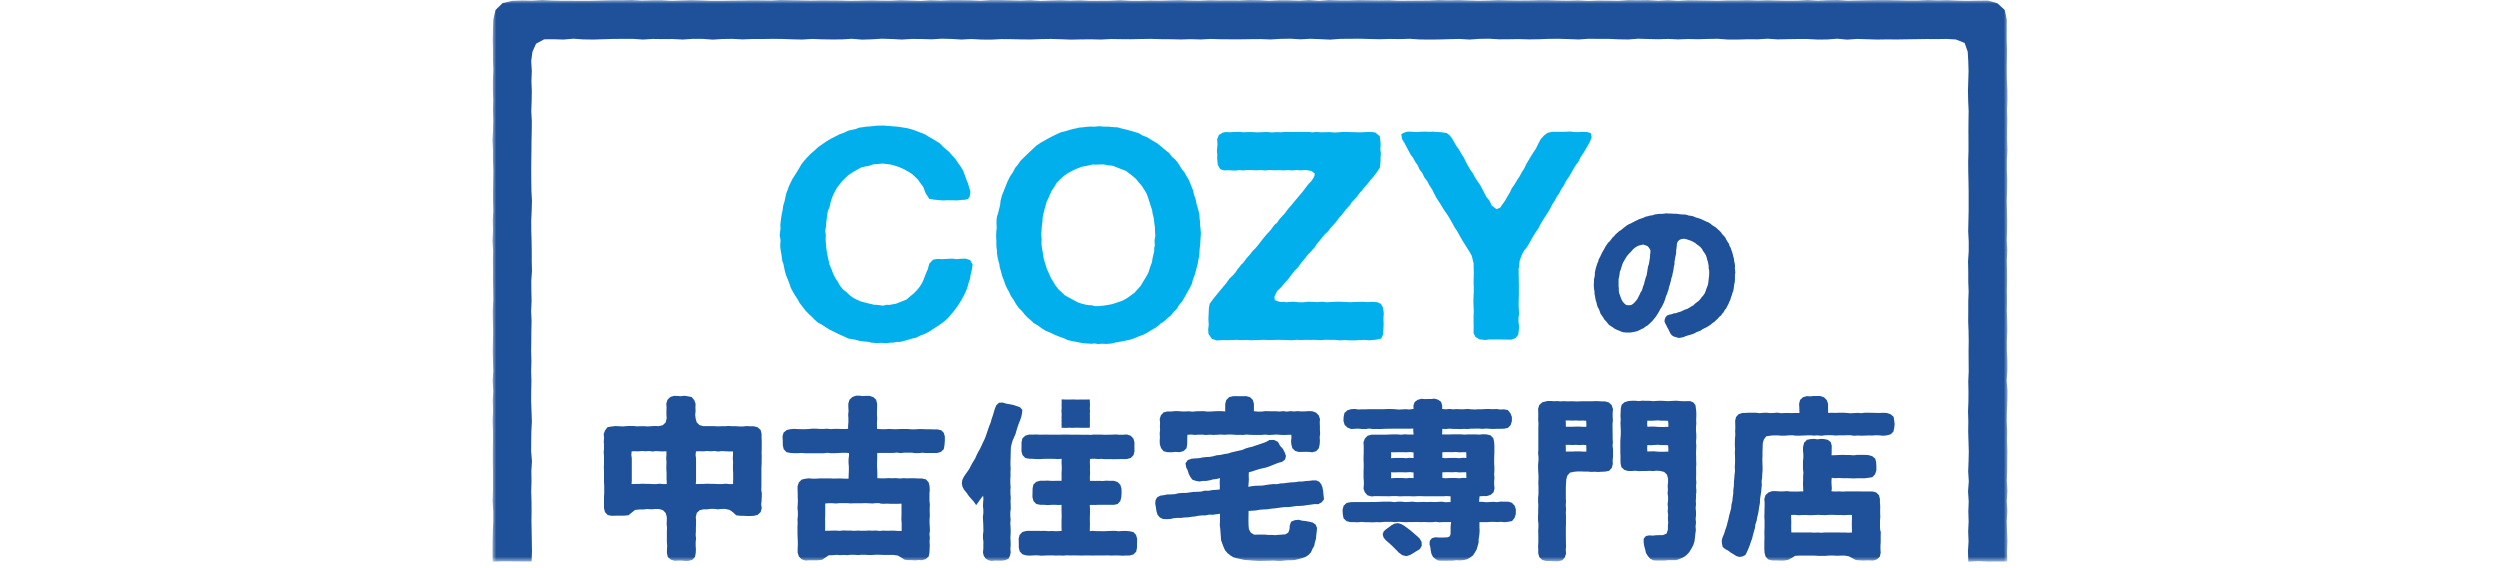
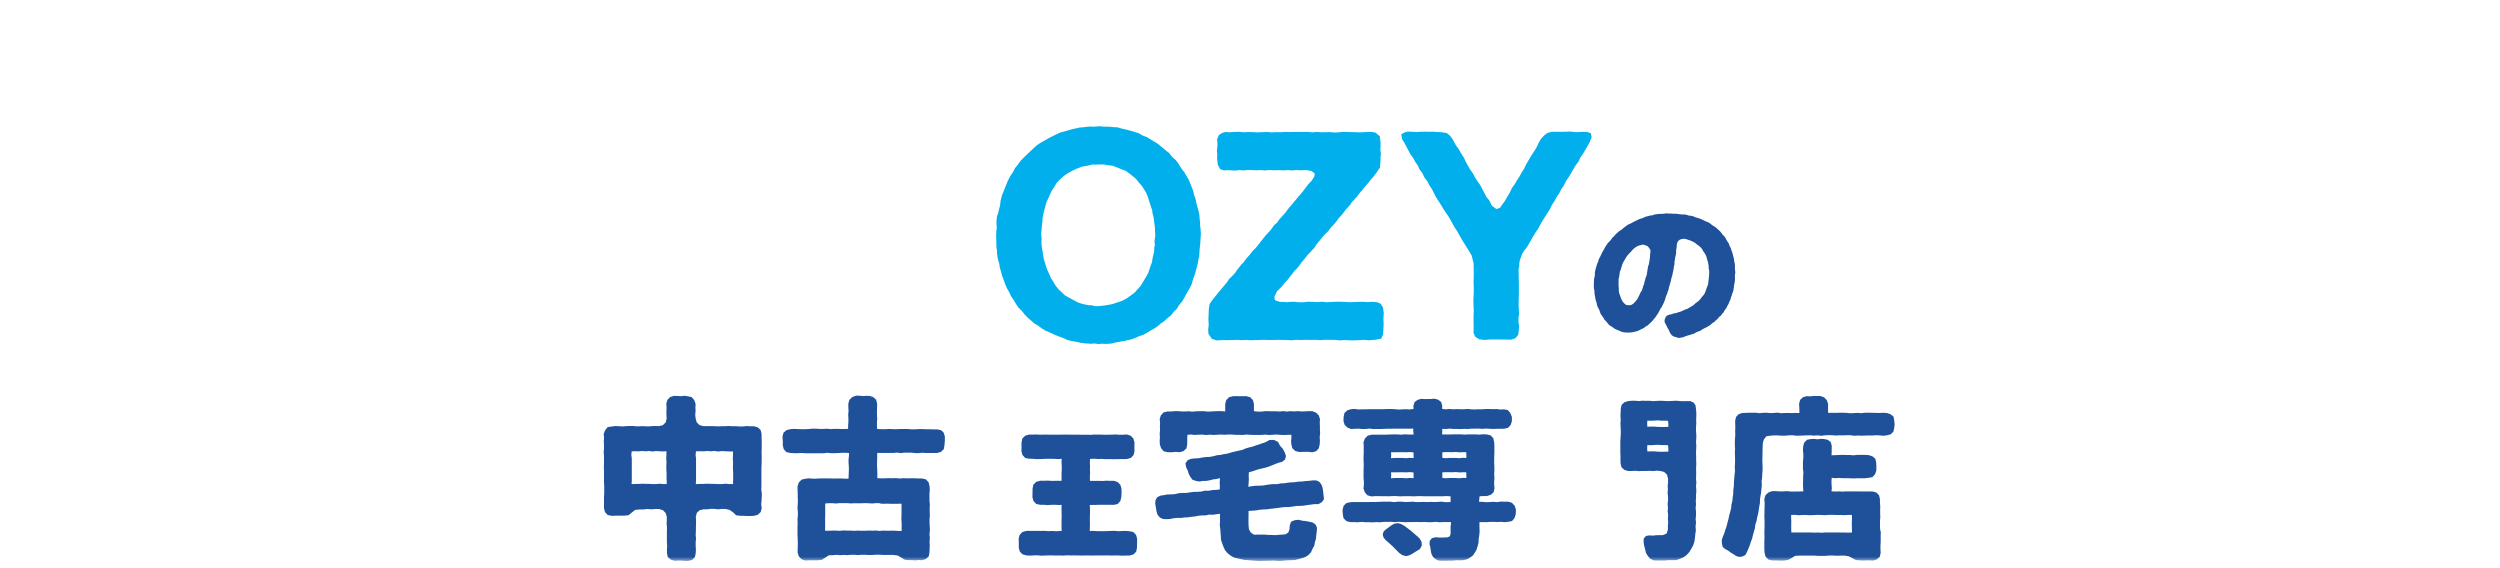
<svg xmlns="http://www.w3.org/2000/svg" width="330" height="75" viewBox="0 0 330 75" fill="none">
  <mask id="mask0_1223_3559" style="mask-type:luminance" maskUnits="userSpaceOnUse" x="65" y="0" width="200" height="75">
    <path d="M265 0H65V74.14H265V0Z" fill="white" />
  </mask>
  <g mask="url(#mask0_1223_3559)">
-     <path d="M264.98 52.89L265 51.56L264.88 50.24L264.98 48.91V47.59L264.91 46.27V44.95L264.97 43.62L264.95 42.3L264.9 40.98L264.93 39.66L264.91 38.33L264.94 37.01L264.93 35.68L264.9 34.36L264.97 33.03L264.89 31.71L264.94 30.39L264.95 29.07L264.92 27.74L264.89 26.42L264.94 25.1L264.96 23.77L264.91 22.45V21.13L264.99 19.8L264.94 18.48V17.16L264.97 15.84L264.93 14.51L264.99 13.19L264.98 11.87L264.91 10.54L264.9 9.22L264.91 7.9L264.93 6.58L264.89 5.26V3.94L264.9 2.61L264.63 1.32L263.65 0.43L262.39 0.07L261.06 0.08L259.74 0.11L258.42 0.08L257.1 0.02L255.78 0.05L254.46 0L253.14 0.07H251.82L250.5 0.04L249.18 0.01H247.86L246.54 0.03L245.22 0.06L243.9 0.09L242.59 0L241.27 0.02L239.95 0.09L238.63 0L237.32 0.08L236 0.09L234.68 0.07L233.37 0.03L232.05 0.07L230.73 0.02L229.42 0.05H228.1L226.78 0.1L225.46 0.07L224.15 0.05L222.83 0.03L221.51 0.11L220.19 0.02L218.88 0.1L217.56 0.01L216.24 0.03L214.92 0.01L213.61 0.11L212.29 0.08L210.97 0.07L209.66 0.12L208.34 0.05L207.02 0.09L205.71 0.07L204.39 0.02H203.07L201.76 0.06L200.44 0.07L199.12 0.05L197.81 0.01L196.49 0.07L195.17 0.1L193.86 0.06L192.54 0.01L191.23 0.04L189.91 0L188.6 0.07L187.28 0.08L185.96 0.09L184.64 0.1L183.33 0.03L182.02 0.05L180.7 0.03L179.39 0.01L178.07 0.05H176.76L175.44 0L174.13 0.11L172.81 0L171.5 0.09L170.18 0.04L168.86 0.03L167.55 0.1L166.23 0.02L164.92 0L163.6 0.06L162.29 0.05L160.98 0.06L159.66 0.03L158.35 0.09L157.04 0.07L155.73 0.02L154.41 0.05L153.1 0.09L151.79 0.07L150.47 0.11L149.16 0.1L147.84 0.02L146.53 0.09L145.21 0.1L143.89 0.11L142.58 0.04L141.26 0.08L139.95 0.03L138.63 0.07L137.32 0.12L136 0.02L134.69 0.08L133.37 0.04L132.06 0.01H130.74L129.42 0.1L128.11 0.04L126.79 0.02H125.47L124.16 0.08L122.84 0.03L121.53 0.12L120.21 0.07L118.9 0.02L117.59 0.09L116.27 0.08L114.95 0.05L113.64 0.08L112.32 0.11L111.01 0.07L109.69 0.06L108.38 0.05L107.06 0.08L105.74 0.05L104.43 0.03L103.11 0L101.8 0.07L100.49 0.05L99.17 0.04L97.86 0.07L96.54 0.08L95.23 0.11H93.91L92.6 0.06L91.28 0.02L89.97 0.06L88.65 0.11L87.33 0.03L86.02 0.04L84.7 0.08L83.39 0L82.07 0.03H80.76L79.44 0.06L78.13 0.1L76.81 0.11L75.5 0.1H74.19L72.87 0.07L71.56 0L70.24 0.09L68.93 0.06L67.62 0.11L66.34 0.41L65.4 1.33L65.11 2.61L65.07 3.94L65.04 5.27L65.07 6.6V7.93L65.12 9.25L65.06 10.58V11.9L65.1 13.23L65.07 14.55L65.11 15.88L65.08 17.21L65 18.53L65.07 19.86V21.18L65.12 22.5L65.1 23.83L65.08 25.15V26.47L65.11 27.8L65.04 29.12L65.08 30.44L65 31.77L65.09 33.09L65.06 34.41L65.08 35.73L65.07 37.06L65.1 38.38L65.11 39.71L65.04 41.03L65.06 42.35L65.09 43.68L65.07 45L65.04 46.32L65.07 47.65L65.11 48.97L65.03 50.29L65.11 51.62L65.04 52.94L65.08 54.26L65.02 55.59L65.07 56.91V58.23L65.05 59.56V60.88L65.07 62.2V63.52V64.85L65.02 66.17L65.11 67.49V68.81L65.05 70.13L65.02 71.46L65.01 72.78L65.02 74.14L66.34 74.09L67.62 74.1L68.89 74.11H70.17L70.22 72.78L70.2 71.46L70.18 70.14L70.15 68.82L70.17 67.5L70.16 66.18L70.12 64.86L70.16 63.53L70.14 62.21L70.22 60.89L70.11 59.57L70.12 58.25L70.14 56.92L70.21 55.6L70.16 54.28L70.11 52.96L70.12 51.63L70.15 50.31L70.11 48.99L70.15 47.67L70.11 46.34L70.13 45.02L70.14 43.7L70.17 42.37L70.11 41.05L70.17 39.73L70.14 38.41L70.13 37.09L70.22 35.77L70.19 34.45V33.13L70.17 31.81L70.13 30.49L70.12 29.17L70.18 27.85L70.22 26.53L70.15 25.21L70.13 23.89L70.12 22.57L70.13 21.25L70.15 19.93L70.16 18.61L70.19 17.3L70.2 15.98L70.13 14.66L70.18 13.34L70.2 12.02L70.15 10.7L70.2 9.39L70.12 8.07L70.28 6.84L70.76 5.77L71.83 5.19L73.07 5.18L74.38 5.22L75.68 5.11L76.99 5.2L78.31 5.22L79.62 5.18L80.93 5.14L82.24 5.13H83.55L84.86 5.22L86.18 5.14L87.49 5.16L88.8 5.15L90.12 5.22L91.43 5.13H92.74L94.06 5.23L95.37 5.15L96.68 5.13L98 5.2L99.31 5.15H100.62L101.94 5.13L103.25 5.14L104.57 5.19L105.88 5.22L107.2 5.14L108.52 5.19L109.83 5.21L111.15 5.2L112.46 5.12L113.78 5.23L115.09 5.19L116.41 5.11L117.72 5.15L119.03 5.22L120.35 5.14L121.66 5.15L122.97 5.19L124.29 5.11L125.6 5.14L126.91 5.22L128.23 5.15L129.54 5.22L130.86 5.23L132.17 5.16L133.48 5.17L134.8 5.2L136.12 5.21L137.43 5.16L138.75 5.14L140.07 5.18L141.39 5.23L142.71 5.2L144.02 5.19L145.34 5.22L146.66 5.15L147.97 5.17L149.29 5.18L150.61 5.15L151.93 5.13L153.24 5.17L154.56 5.18L155.88 5.21L157.19 5.17L158.51 5.21L159.83 5.14L161.14 5.18L162.46 5.19H163.77L165.09 5.17L166.4 5.16L167.72 5.21L169.03 5.13L170.35 5.11L171.66 5.19L172.97 5.12L174.29 5.17L175.6 5.23L176.91 5.13L178.22 5.12L179.53 5.11L180.84 5.15L182.16 5.18L183.47 5.14L184.78 5.16L186.09 5.12L187.41 5.21L188.72 5.22L190.03 5.21L191.34 5.17L192.66 5.14L193.97 5.22L195.28 5.13L196.59 5.11L197.9 5.19L199.21 5.18L200.52 5.16L201.83 5.2L203.14 5.18L204.46 5.13L205.76 5.12L207.07 5.16L208.38 5.21L209.69 5.12L211.01 5.13H212.32L213.63 5.19L214.95 5.21L216.26 5.11L217.57 5.15L218.89 5.18L220.2 5.14L221.51 5.2L222.83 5.15L224.14 5.18L225.45 5.14L226.77 5.12L228.08 5.22H229.39L230.71 5.18L232.02 5.19L233.33 5.11L234.64 5.2L235.96 5.17L237.27 5.15H238.58L239.89 5.22L241.2 5.21L242.52 5.11L243.83 5.23L245.14 5.14L246.45 5.18L247.76 5.22L249.07 5.2L250.37 5.21L251.69 5.19L253 5.17L254.31 5.15L255.62 5.16L256.94 5.14L258.18 5.21L259.33 5.67L259.74 6.83L259.81 8.06L259.85 9.38L259.81 10.7L259.77 12.02L259.8 13.34L259.86 14.66L259.84 15.99L259.83 17.31L259.84 18.63V19.95L259.8 21.27L259.81 22.59L259.84 23.91L259.86 25.24V26.56V27.88L259.83 29.21L259.8 30.53L259.87 31.85V33.17L259.78 34.5L259.81 35.82V37.14L259.86 38.47L259.81 39.79V41.12L259.8 42.44L259.85 43.76L259.87 45.08L259.85 46.39L259.86 47.72L259.87 49.04L259.81 50.36L259.84 51.68L259.83 52.99L259.78 54.31L259.82 55.63L259.8 56.96L259.84 58.27L259.88 59.59L259.85 60.91L259.8 62.23L259.88 63.55L259.78 64.87L259.87 66.18L259.82 67.5L259.86 68.82L259.8 70.14L259.85 71.46L259.77 72.78L259.82 74.14L261.11 74.07L262.39 74.13L263.67 74.12H264.96L264.93 72.77L264.99 71.44L264.93 70.11L264.89 68.79L264.98 67.46L264.89 66.13L264.99 64.81L264.9 63.49L264.95 62.16L264.96 60.83L264.98 59.51L264.93 58.18L264.95 56.86L264.89 55.53L264.91 54.21L264.98 52.89Z" fill="#1E5199" />
    <path d="M227.523 41.19L227.673 40.92L227.873 40.68L228.003 40.4L228.153 40.14L228.263 39.85L228.403 39.58L228.483 39.28L228.593 38.99L228.673 38.7L228.793 38.41L228.843 38.11L228.883 37.81L228.923 37.51L228.993 37.21L229.013 36.91V36.6V36.29L229.063 35.98L229.033 35.68L229.003 35.38L229.023 35.07L228.983 34.77L228.913 34.47L228.883 34.17L228.803 33.88L228.733 33.59L228.653 33.3L228.543 33.01L228.453 32.72L228.303 32.46L228.213 32.17L228.043 31.92L227.883 31.66L227.753 31.38L227.563 31.14L227.343 30.93L227.173 30.67L226.963 30.45L226.733 30.25L226.513 30.04L226.253 29.87L225.993 29.71L225.763 29.51L225.503 29.35L225.213 29.24L224.943 29.11L224.673 28.98L224.393 28.86L224.103 28.77L223.813 28.69L223.533 28.56L223.243 28.49L222.943 28.46L222.653 28.36L222.353 28.31H222.053L221.753 28.28L221.453 28.24L221.153 28.21H220.853L220.553 28.19H220.253L219.943 28.16L219.643 28.21L219.333 28.23H219.023L218.713 28.27L218.413 28.31L218.123 28.42L217.813 28.45L217.523 28.54L217.223 28.6L216.943 28.74L216.653 28.84L216.363 28.93L216.093 29.07L215.813 29.2L215.543 29.34L215.273 29.49L214.983 29.61L214.723 29.77L214.473 29.96L214.233 30.15L214.003 30.35L213.733 30.51L213.503 30.72L213.273 30.92L213.073 31.16L212.843 31.37L212.663 31.62L212.473 31.86L212.243 32.07L212.073 32.33L211.903 32.58L211.763 32.86L211.603 33.12L211.453 33.39L211.323 33.67L211.193 33.95L211.033 34.22L210.963 34.52L210.833 34.8L210.743 35.09L210.653 35.38L210.583 35.68L210.523 35.98V36.29L210.473 36.59L210.403 36.89V37.2L210.383 37.51V37.53V37.84L210.413 38.15L210.473 38.45V38.76L210.533 39.06L210.583 39.36L210.643 39.66L210.743 39.95L210.803 40.26L210.903 40.55L211.063 40.82L211.173 41.11L211.273 41.41L211.453 41.67L211.633 41.92L211.783 42.19L212.003 42.41L212.193 42.65L212.393 42.89L212.653 43.06L212.913 43.23L213.163 43.41L213.443 43.54L213.733 43.65L214.013 43.78L214.313 43.86L214.623 43.89H214.933H215.243L215.543 43.84L215.843 43.78L216.143 43.7L216.423 43.57L216.693 43.43L216.973 43.31L217.213 43.11L217.483 42.96L217.713 42.75L217.933 42.54L218.153 42.32L218.343 42.08L218.543 41.84L218.713 41.58L218.883 41.32L219.033 41.05L219.173 40.77L219.353 40.52L219.483 40.24L219.623 39.97L219.733 39.68L219.833 39.39L219.913 39.09L220.053 38.81L220.133 38.51L220.253 38.22L220.303 37.91L220.403 37.62L220.483 37.32L220.573 37.02L220.623 36.71L220.733 36.42L220.783 36.11L220.863 35.81L220.913 35.5L220.953 35.19L221.033 34.89V34.58L221.083 34.27L221.133 33.96L221.203 33.66L221.253 33.35V33.04L221.303 32.73L221.333 32.42L221.363 32.11L221.503 31.83L221.743 31.63L222.043 31.54L222.353 31.52L222.653 31.59L222.943 31.69L223.233 31.79L223.503 31.92L223.763 32.07L223.993 32.27L224.243 32.44L224.473 32.64L224.673 32.87L224.813 33.14L224.993 33.39L225.153 33.65L225.263 33.93L225.333 34.23L225.433 34.52L225.493 34.82L225.543 35.12V35.42L225.613 35.72V36.02L225.603 36.33L225.573 36.64L225.533 36.95L225.503 37.26L225.453 37.57L225.343 37.86L225.233 38.15L225.133 38.45L225.013 38.74L224.833 39L224.623 39.23L224.443 39.48L224.233 39.71L223.983 39.9L223.733 40.09L223.513 40.31L223.233 40.46L222.973 40.63L222.703 40.78L222.403 40.87L222.123 41.01L221.833 41.14L221.533 41.22L221.243 41.33L220.933 41.37L220.643 41.48L220.333 41.54L220.043 41.65L219.853 41.88L219.743 42.15L219.713 42.45L219.833 42.73L219.973 42.98L220.093 43.24L220.243 43.49L220.363 43.76L220.493 44.02L220.693 44.27L220.963 44.43L221.263 44.51L221.563 44.61L221.873 44.57L222.183 44.51L222.473 44.39L222.763 44.29L223.063 44.21L223.353 44.12L223.643 44.02L223.903 43.86L224.193 43.75L224.483 43.64L224.733 43.46L225.003 43.32L225.283 43.19L225.543 43.03L225.803 42.86L226.033 42.65L226.293 42.49L226.513 42.27L226.743 42.07L226.933 41.83L227.183 41.64L227.353 41.38L227.573 41.16L227.523 41.19ZM217.813 33.66L217.793 33.96L217.753 34.26L217.703 34.56L217.653 34.86L217.553 35.15L217.493 35.45L217.453 35.75L217.403 36.05L217.353 36.35L217.233 36.63L217.163 36.92L217.073 37.21L217.013 37.51L216.893 37.79L216.813 38.08L216.713 38.37L216.543 38.62L216.423 38.9L216.283 39.17L216.153 39.44L215.973 39.68L215.773 39.91L215.553 40.12L215.293 40.27L214.993 40.29L214.683 40.27L214.433 40.08L214.223 39.85L214.063 39.58L213.943 39.29L213.843 39L213.733 38.7L213.683 38.39V38.07L213.653 37.76V37.13V36.82L213.733 36.51L213.783 36.2L213.813 35.89L213.933 35.6L214.023 35.3L214.113 35L214.223 34.71L214.373 34.44L214.533 34.17L214.693 33.9L214.883 33.65L215.093 33.42L215.313 33.2L215.513 32.96L215.743 32.75L216.003 32.57L216.283 32.43L216.583 32.35L216.893 32.28L217.203 32.38L217.493 32.5L217.693 32.74L217.853 33.01V33.34L217.803 33.64L217.813 33.66Z" fill="#1E5199" />
    <path d="M124.609 57.16L124.239 56.791L123.729 56.681H123.239L122.749 56.66H122.259L121.769 56.641H121.279L120.789 56.67H120.309L119.819 56.63H119.339H118.849L118.359 56.651H117.869L117.379 56.62L116.899 56.651H116.409L115.929 56.63H115.779L115.759 56.221V55.73L115.789 55.24L115.759 54.751V54.261L115.779 53.77V53.281L115.649 52.761L115.259 52.41L114.759 52.251H114.319L113.879 52.281L113.439 52.23H112.999L112.499 52.41L112.129 52.77L111.979 53.27V53.761L112.009 54.251L111.959 54.74L111.989 55.23V55.721L111.949 56.211V56.6L111.569 56.63H111.089L110.609 56.611H110.129L109.649 56.641L109.159 56.59L108.679 56.62H108.199L107.709 56.581H107.229L106.749 56.63L106.269 56.651H105.779L105.299 56.641L104.819 56.611L104.329 56.651L103.839 56.77L103.429 57.1L103.289 57.62L103.329 58.2V58.781L103.449 59.291L103.809 59.681L104.329 59.791L104.819 59.821H105.309L105.799 59.791L106.279 59.831H106.769H107.249H107.739H108.229H108.719L109.209 59.77L109.699 59.821H110.179L110.669 59.8L111.149 59.77H111.639L112.069 59.8V60.13L112.009 60.62V61.111L112.049 61.6V62.09L112.029 62.581L112.009 63.071V63.181H111.989H111.499L111.009 63.16H110.539L110.069 63.17L109.599 63.151H109.129H108.659H108.189L107.719 63.181H107.249L106.779 63.141L106.309 63.191L105.809 63.31L105.449 63.681L105.279 64.171V64.66L105.299 65.141V65.63L105.319 66.121L105.299 66.611L105.269 67.091L105.319 67.581V68.07L105.269 68.561L105.289 69.04L105.269 69.531V70.02V70.51L105.289 71.001L105.309 71.481V71.971L105.289 72.46V72.951L105.449 73.451L105.809 73.82L106.309 73.99L106.849 73.96H107.389H107.929L108.499 73.9L108.939 73.6L109.399 73.3L109.959 73.281L110.429 73.24L110.899 73.281L111.369 73.251L111.839 73.281L112.309 73.231H112.779L113.249 73.27L113.719 73.231H114.189L114.659 73.26H115.129L115.599 73.221H116.069L116.539 73.251H117.009H117.479H117.949L118.509 73.331L118.969 73.6L119.409 73.88L119.969 73.941H120.399L120.829 73.971L121.269 73.921L121.699 73.951L122.199 73.8L122.589 73.451L122.689 72.941L122.709 72.451L122.729 71.96L122.699 71.481L122.739 70.99L122.689 70.51L122.749 70.02L122.729 69.531L122.699 69.04V68.55L122.739 68.061L122.719 67.57V67.091L122.739 66.6L122.689 66.111V65.621V65.13L122.729 64.641L122.699 64.15L122.569 63.651L122.209 63.27L121.699 63.16H121.209L120.719 63.13H120.229L119.739 63.141L119.249 63.12L118.759 63.16L118.269 63.111L117.779 63.13L117.289 63.111L116.799 63.141H116.319L115.839 63.12H115.809V63.041V62.55L115.799 62.06L115.769 61.571V61.081L115.789 60.59V60.1L115.799 59.791H115.979H116.459H116.939H117.429H117.909L118.389 59.74L118.879 59.81L119.359 59.751H119.839H120.319L120.809 59.81H121.289L121.769 59.761L122.249 59.8H122.729H123.209H123.689L124.199 59.651L124.579 59.291L124.669 58.781L124.719 58.2V57.62L124.569 57.111L124.609 57.16ZM116.119 66.46L116.599 66.501L117.079 66.481L117.559 66.501H118.039H118.519L118.999 66.481V66.99V67.501V68.01L118.979 68.531L119.019 69.04V69.55V70.081H118.519L118.039 70.05H117.559L117.079 70.061L116.599 70.04L116.119 70.081L115.639 70.031L115.159 70.05L114.679 70.031L114.199 70.061H113.719L113.239 70.04L112.759 70.07L112.279 70.04H111.799L111.319 70.02L110.839 70.07L110.359 70.04H109.879L109.399 70.061H108.909L108.919 69.531V69.02L108.909 68.51L108.929 68.001V67.481V66.96V66.46L109.399 66.421H109.879L110.359 66.46L110.839 66.41H111.319H111.799L112.279 66.451L112.759 66.43H113.239H113.719L114.199 66.41L114.679 66.43L115.159 66.46L115.639 66.41H116.119V66.46Z" fill="#1E5199" />
    <path d="M149.601 70.231L149.091 70.121L148.601 70.081L148.121 70.091L147.631 70.121L147.141 70.071L146.651 70.081L146.171 70.101L145.681 70.121L145.191 70.111H144.711L144.221 70.071L143.851 70.111L143.861 69.631L143.871 69.151L143.861 68.671V68.201L143.881 67.721V67.241L143.851 66.771L143.861 66.651H144.101H144.581L145.071 66.631H145.551H146.041H146.521L147.011 66.641L147.531 66.531L147.881 66.141L148.011 65.641L148.051 65.061L148.031 64.481L147.881 63.981L147.511 63.621L147.011 63.461L146.521 63.471L146.031 63.451L145.551 63.491L145.061 63.471L144.571 63.481L144.091 63.471H143.871V63.431L143.861 62.951L143.891 62.471L143.871 62.001L143.881 61.521L143.861 61.041L143.881 60.581L143.981 60.571L144.461 60.551L144.931 60.591L145.411 60.571L145.891 60.611L146.371 60.601L146.841 60.611H147.321L147.801 60.601H148.281L148.751 60.591L149.261 60.451L149.631 60.071L149.751 59.571L149.741 58.981L149.751 58.391L149.611 57.891L149.261 57.521L148.751 57.351L148.271 57.381L147.791 57.391L147.311 57.351L146.831 57.371L146.351 57.381L145.881 57.391L145.401 57.371H144.921L144.441 57.361L143.961 57.401L143.481 57.381L143.001 57.391L142.521 57.381L142.051 57.371L141.571 57.381L141.091 57.371H140.611H140.131L139.651 57.381L139.181 57.371L138.701 57.381L138.221 57.371H137.741L137.271 57.381L136.791 57.351L136.311 57.371L135.831 57.361L135.331 57.511L134.951 57.881L134.841 58.391V58.981L134.831 59.571L134.971 60.071L135.331 60.451L135.831 60.551L136.321 60.561L136.801 60.601H137.281L137.751 60.571L138.231 60.561H138.711L139.191 60.571L139.671 60.601L140.141 60.561V60.571L140.121 61.051L140.151 61.531V62.011L140.121 62.481L140.131 62.961L140.121 63.441V63.471L139.721 63.461L139.231 63.471H138.741L138.261 63.441L137.771 63.461H137.291L136.781 63.601L136.401 63.971L136.301 64.481L136.291 65.061L136.281 65.641L136.421 66.141L136.781 66.521L137.291 66.631H137.781L138.261 66.671L138.751 66.641L139.241 66.631L139.721 66.661L140.121 66.641V66.781V67.261L140.131 67.731L140.141 68.211L140.121 68.691V69.161V69.641L140.141 70.081L139.841 70.101L139.361 70.121L138.871 70.091L138.381 70.111L137.901 70.071L137.411 70.081L136.931 70.071H136.441H135.961L135.471 70.081L134.961 70.221L134.591 70.601L134.461 71.111L134.481 71.711V72.311L134.611 72.801L134.971 73.171L135.471 73.311L135.961 73.341L136.451 73.311L136.941 73.301L137.421 73.351L137.911 73.331L138.401 73.311H138.881L139.371 73.331L139.861 73.321L140.341 73.341L140.831 73.301L141.321 73.321L141.801 73.311L142.291 73.321L142.781 73.331L143.261 73.321H143.751L144.241 73.331L144.721 73.321H145.211H145.691L146.181 73.311L146.671 73.331L147.151 73.321H147.641L148.121 73.351L148.611 73.331H149.091L149.601 73.191L149.981 72.821L150.081 72.311L150.091 71.711L150.101 71.111L149.961 70.611L149.601 70.231Z" fill="#1E5199" />
    <path d="M174.658 64.859L174.568 64.339L174.408 63.929L174.138 63.589L173.738 63.409H173.288L172.818 63.469L172.348 63.499L171.878 63.559L171.408 63.569L170.938 63.649L170.458 63.669L169.988 63.719L169.528 63.789L169.048 63.809L168.578 63.909L168.108 63.899L167.638 63.939L167.168 64.009L166.698 64.089L166.228 64.109L165.748 64.119L165.278 64.169L164.778 64.259L164.818 63.769L164.848 63.289L164.828 62.809L164.848 62.339L165.268 62.229L165.708 62.079L166.148 61.939L166.598 61.829L167.048 61.729L167.498 61.589L167.918 61.419L168.348 61.239L168.788 61.079L169.238 60.959L169.628 60.659L169.748 60.199L169.598 59.749L169.338 59.249L168.958 58.829L168.698 58.329L168.158 58.069L167.568 58.079L167.148 58.319L166.698 58.489L166.238 58.649L165.778 58.799L165.328 58.959L164.848 59.069L164.388 59.209L163.948 59.399L163.468 59.499L162.998 59.609L162.528 59.719L162.068 59.869L161.588 59.939L161.118 60.049L160.638 60.089L160.168 60.219L159.698 60.309L159.208 60.329L158.728 60.389L158.258 60.479L157.778 60.509L157.288 60.549L156.788 60.729L156.478 61.159L156.578 61.699L156.778 62.099L156.908 62.529L157.108 62.929L157.398 63.319L157.858 63.479L158.328 63.559L158.778 63.479H159.238L159.688 63.399L160.128 63.279L160.578 63.229L161.038 63.109L160.998 63.659L161.018 64.199L161.008 64.609L160.528 64.659L160.028 64.689L159.538 64.779L159.038 64.769L158.548 64.889L158.048 64.919L157.548 64.929L157.048 64.999L156.558 65.069H156.058L155.558 65.109L155.068 65.229L154.568 65.259L154.068 65.269L153.578 65.369L153.138 65.429L152.738 65.649L152.528 66.029L152.488 66.469L152.578 66.989L152.658 67.509L152.798 67.949L153.098 68.309L153.518 68.509L153.978 68.529L154.448 68.509L154.918 68.409L155.388 68.359L155.868 68.369L156.328 68.309L156.808 68.289L157.278 68.219L157.748 68.169L158.208 68.079L158.678 68.029H159.148L159.618 67.929L160.088 67.949L160.558 67.879L161.038 67.819V68.329V68.839L161.008 69.329L161.078 69.819L161.108 70.309L161.148 70.789L161.178 71.279L161.338 71.749L161.508 72.199L161.708 72.639L162.028 73.009L162.398 73.309L162.818 73.569L163.288 73.699L163.768 73.799L164.238 73.909L164.728 73.939L165.218 73.989L165.708 74.019L166.188 74.049L166.658 74.039L167.138 74.029L167.618 74.019L168.088 73.999L168.568 74.039L169.048 74.049L169.518 73.999L169.998 73.959L170.478 73.949L170.948 73.919L171.408 73.799L171.868 73.679L172.318 73.519L172.718 73.259L173.048 72.909L173.238 72.469L173.478 72.049L173.568 71.579L173.708 71.119L173.748 70.639L173.808 70.169L173.848 69.679L173.668 69.249L173.268 68.969L172.788 68.859L172.338 68.779L171.878 68.729L171.418 68.609L170.898 68.669L170.418 68.869L170.248 69.369L170.218 69.839L170.068 70.279L169.688 70.529L169.228 70.569L168.778 70.599L168.318 70.639L167.868 70.609H167.408L166.958 70.569H166.498H166.048L165.538 70.579L165.108 70.309L164.858 69.869L164.808 69.359L164.798 68.839V68.379L164.808 67.909V67.449L165.298 67.409L165.778 67.379L166.258 67.289L166.748 67.249L167.238 67.229L167.718 67.159L168.198 67.109L168.688 67.049L169.168 66.979L169.658 66.929H170.138L170.628 66.869L171.108 66.789L171.598 66.779L172.078 66.749L172.558 66.669L173.048 66.609L173.528 66.539L174.018 66.549L174.458 66.309L174.768 65.909L174.708 65.389L174.658 64.859Z" fill="#1E5199" />
    <path d="M199.589 66.37L199.079 66.22H198.589L198.099 66.21L197.609 66.28L197.119 66.24L196.629 66.27L196.149 66.29L195.659 66.24H195.249L195.239 66.1L195.299 65.6V65.51L195.779 65.48H196.259L196.749 65.33L197.149 64.99L197.279 64.47L197.229 64V63.53L197.269 63.06L197.229 62.59L197.259 62.12V61.65L197.229 61.18V60.71L197.239 60.24L197.259 59.77V59.3V58.83L197.229 58.36L197.119 57.85L196.759 57.47L196.249 57.34L195.759 57.32L195.269 57.37L194.779 57.34H194.289H193.799L193.309 57.37L192.819 57.33H192.329H191.839L191.349 57.35H190.859L190.369 57.34H190.349L190.379 56.97V56.61L190.859 56.63L191.339 56.58L191.819 56.62H192.299L192.779 56.64L193.259 56.61L193.739 56.63L194.219 56.58H194.699L195.179 56.57L195.659 56.61L196.139 56.57L196.619 56.6L197.099 56.62L197.579 56.6H198.059L198.539 56.59L199.049 56.48L199.409 56.1L199.569 55.6V55.04L199.379 54.55L199.049 54.14L198.529 54.03L198.049 54.06L197.569 53.99L197.089 54.01L196.609 53.99H196.129L195.649 54.02H195.169L194.689 54.05L194.209 54.03L193.729 53.98L193.249 54.02H192.769L192.289 54L191.809 54.03L191.329 53.98L190.849 54.03L190.369 53.98V53.54L190.229 53.05L189.819 52.75L189.329 52.62L188.899 52.67H188.469L188.039 52.68L187.609 52.64L187.129 52.78L186.729 53.07L186.569 53.55L186.589 53.99H186.509L186.029 54.05L185.549 54.01L185.069 54.04L184.589 54.06L184.109 54.01L183.629 53.99H183.149L182.669 54.01H182.189H181.709H181.229H180.749L180.269 54.03H179.789L179.309 54.05L178.829 53.98L178.349 54.01L177.849 54.16L177.469 54.51L177.359 55.02L177.339 55.58L177.489 56.08L177.859 56.44L178.349 56.63L178.829 56.6L179.309 56.58L179.789 56.63H180.269L180.749 56.57L181.229 56.63H182.189L182.669 56.61L183.149 56.59H183.629L184.109 56.58H184.589H185.069H185.549L186.029 56.59L186.509 56.57H186.549V56.89L186.599 57.36H186.409H185.919L185.429 57.33L184.939 57.38L184.449 57.34H183.959L183.469 57.35L182.979 57.38H182.489H181.999H181.509H181.019L180.519 57.52L180.159 57.89L179.979 58.38L180.009 58.85V59.32V59.79L179.989 60.26V60.73L180.009 61.2V61.67L179.989 62.14V63.08L180.029 63.55V64.02L179.979 64.49L180.159 64.99L180.509 65.38L181.019 65.53L181.489 65.49H181.959L182.429 65.5H182.899L183.369 65.51L183.839 65.48H184.309L184.779 65.52L185.249 65.5H185.719H186.189L186.659 65.52L187.129 65.49H187.599L188.069 65.51H189.019H189.489H189.969H190.449L190.929 65.48L191.409 65.51H191.479V65.59V66.08L191.469 66.27H191.259L190.779 66.29L190.299 66.22L189.809 66.25L189.329 66.27L188.849 66.25L188.369 66.27L187.889 66.25L187.409 66.27H186.929L186.449 66.22L185.969 66.25L185.489 66.27L185.009 66.22H184.529L184.049 66.28L183.559 66.22H182.589L182.109 66.24L181.629 66.26H181.149L180.669 66.27H180.189H179.709H179.229H178.749L178.259 66.29L177.749 66.39L177.359 66.76L177.219 67.28L177.249 67.9L177.349 68.42L177.739 68.79L178.249 68.92H178.739L179.229 68.94L179.719 68.89L180.209 68.93H180.699L181.189 68.95L181.679 68.92L182.169 68.94L182.659 68.89H183.149L183.639 68.88L184.129 68.92L184.619 68.88L185.109 68.91L185.599 68.93L186.089 68.91H186.579L187.069 68.9L187.559 68.92L188.049 68.9L188.539 68.93H189.029L189.519 68.88L190.009 68.94L190.499 68.91H191.539V69L191.479 69.49V70.46L191.379 70.79L191.049 70.93L190.519 70.95H189.989L189.459 70.92L189.009 71.04L188.729 71.39L188.699 71.85L188.809 72.26L188.859 72.68L188.949 73.1L189.139 73.49L189.459 73.78L189.839 73.99L190.279 74.02H190.769L191.259 74.01H191.749L192.239 73.95L192.729 73.97L193.219 73.93L193.669 73.82L194.059 73.59L194.429 73.32L194.679 72.94L194.909 72.55L195.039 72.12L195.169 71.63L195.189 71.12L195.269 70.62L195.309 70.12L195.289 69.61V69.11V68.92H196.309L196.769 68.89H197.229L197.689 68.91L198.149 68.88L198.609 68.93L199.069 68.88L199.589 68.78L199.919 68.37L200.079 67.88L200.099 67.26L199.939 66.76L199.579 66.38L199.589 66.37ZM186.129 63.08L185.629 63.13L185.129 63.1H184.629H184.129L183.609 63.13L183.639 62.73L183.619 62.35H184.109L184.609 62.34H185.109L185.609 62.35L186.109 62.32L186.589 62.37V62.73L186.599 63.11L186.099 63.09L186.129 63.08ZM186.129 60.43L185.629 60.48L185.129 60.45H184.629H184.129L183.609 60.48L183.639 60.08L183.619 59.7H184.109L184.609 59.69H185.109L185.609 59.7L186.109 59.67L186.589 59.72V60.08L186.599 60.46L186.099 60.44L186.129 60.43ZM193.539 63.1L193.089 63.08L192.639 63.13L192.189 63.1H191.739H191.289L190.829 63.13L190.389 63.09V62.72V62.35L190.829 62.33H191.279L191.729 62.34L192.179 62.31L192.629 62.36L193.089 62.34H193.539L193.559 62.72V63.1H193.539ZM193.539 60.45L193.089 60.43L192.639 60.48L192.189 60.45H191.739H191.289L190.829 60.48L190.389 60.44V60.07V59.7L190.829 59.68H191.279L191.729 59.69L192.179 59.66L192.629 59.71L193.089 59.69H193.539L193.559 60.07V60.45H193.539Z" fill="#1E5199" />
    <path d="M249.95 54.999L249.54 54.669L249.05 54.51L248.56 54.489L248.08 54.51L247.6 54.499L247.12 54.489L246.63 54.48H246.15L245.67 54.539L245.19 54.499L244.7 54.529L244.22 54.55L243.74 54.499L243.26 54.48H242.77L242.29 54.499L241.81 54.489L241.32 54.499H241.31V54.289L241.3 53.8L241.31 53.309L241.13 52.809L240.77 52.44L240.26 52.27H239.82H239.38L238.94 52.319L238.51 52.289L238 52.429L237.61 52.789L237.48 53.309L237.51 53.8L237.52 54.289V54.52H237.45L236.96 54.51L236.48 54.529L236.01 54.51L235.54 54.52L235.08 54.539L234.61 54.469L234.14 54.51L233.68 54.529L233.21 54.48L232.73 54.489L232.26 54.539L231.79 54.48H231.34H230.88L230.43 54.499L229.97 54.52L229.5 54.669L229.16 55.039L229.04 55.52L229.05 55.989L229.06 56.459L229.04 56.919L229.06 57.389L229.02 57.859L229 58.33V58.8L229.03 59.27L229 59.73L229.02 60.2L229.03 60.7L229.02 61.19L228.99 61.69L229.02 62.179L228.96 62.679L228.92 63.169L228.88 63.66L228.87 64.159L228.8 64.65L228.79 65.139L228.72 65.629L228.67 66.129L228.55 66.609L228.51 67.1L228.38 67.579L228.25 68.059L228.15 68.54L228.02 69.019L227.9 69.499L227.73 69.969L227.59 70.439L227.39 70.9L227.27 71.329L227.3 71.779L227.4 72.21L227.75 72.49L228.13 72.689L228.47 72.95L228.84 73.169L229.19 73.4L229.61 73.519L230.02 73.45L230.39 73.26L230.59 72.879L230.78 72.439L230.96 71.999L231.11 71.54L231.28 71.09L231.39 70.62L231.52 70.159L231.65 69.7L231.71 69.219L231.87 68.76L231.95 68.29L232.07 67.82L232.15 67.35L232.22 66.87L232.31 66.4L232.32 65.919L232.39 65.439L232.47 64.969L232.51 64.49L232.56 64.01L232.53 63.529L232.6 63.05L232.62 62.569L232.66 62.099V61.62L232.64 61.139L232.63 60.66L232.65 60.179V59.62L232.67 59.059L232.69 58.499L232.83 58.01L233.15 57.59L233.68 57.51L234.16 57.469H234.64L235.12 57.51H235.61L236.09 57.469L236.57 57.45L237.05 57.51H237.53L238.01 57.489L238.49 57.469L238.97 57.459L239.45 57.499L239.93 57.469L240.41 57.52L240.89 57.459L241.37 57.44L241.85 57.45L242.33 57.489L242.81 57.459L243.29 57.469L243.77 57.45H244.25L244.73 57.52L245.21 57.489L245.69 57.51L246.17 57.499L246.65 57.48L247.13 57.489L247.61 57.45L248.09 57.469L248.57 57.52L249.05 57.469L249.55 57.34L249.93 56.98L250.04 56.469L250.09 55.999L250.04 55.52L249.95 54.999Z" fill="#1E5199" />
    <path d="M100.557 65.61V65.12L100.487 64.63L100.507 64.14V63.65V63.16V62.67V62.18V61.69L100.537 61.2V60.71L100.548 60.22L100.528 59.73L100.548 59.24V58.75V58.26L100.528 57.77V57.28L100.408 56.77L100.028 56.41L99.528 56.27H99.047L98.567 56.24L98.088 56.29H97.608L97.127 56.26H96.647L96.168 56.23L95.698 56.26H95.218L94.737 56.28L94.257 56.25H93.778H93.297H92.817L92.328 56.11L91.968 55.75L91.828 55.26L91.767 54.77L91.817 54.28L91.797 53.79L91.817 53.3L91.638 52.81L91.297 52.41L90.787 52.31L90.338 52.24L89.888 52.3L89.438 52.27L88.987 52.25L88.478 52.4L88.108 52.77L87.948 53.28L87.987 53.77L87.968 54.26V54.75L87.998 55.24L87.868 55.76L87.478 56.13L86.968 56.25L86.487 56.23L86.007 56.25L85.528 56.29L85.047 56.26H84.567L84.088 56.28L83.608 56.23H83.127L82.647 56.25L82.168 56.29L81.688 56.26L81.207 56.24L80.728 56.3L80.207 56.38L79.877 56.79L79.688 57.28L79.737 57.77L79.698 58.26L79.728 58.75V59.24L79.688 59.73L79.728 60.22V60.71V61.2L79.707 61.69L79.728 62.18V62.67V63.16V63.65L79.757 64.14V64.63V65.12L79.728 65.61V66.1V66.59V67.08L79.858 67.6L80.228 67.99L80.757 68.09L81.297 68.07H81.838H82.377L82.968 68.01L83.407 67.65L83.828 67.31L84.407 67.25H84.927L85.448 67.19L85.968 67.23L86.487 67.19H87.007L87.517 67.35L87.877 67.73L88.017 68.23V68.71L87.998 69.18L88.047 69.66L88.028 70.14V70.61V71.09V71.57L88.067 72.05L88.037 72.53V73.01L88.147 73.53L88.547 73.87L89.047 74.03L89.498 74H89.948L90.397 74.04H90.847L91.368 73.91L91.737 73.52L91.838 73L91.858 72.52L91.828 72.05V71.57L91.877 71.09L91.828 70.61L91.858 70.13V69.65L91.877 69.17V68.69L91.847 68.21L91.978 67.7L92.358 67.35L92.858 67.23H93.338L93.817 67.17H94.297L94.778 67.23L95.257 67.18H95.737L96.317 67.31L96.778 67.64L97.177 68.02L97.767 68.09H98.198L98.627 68.11H99.067L99.498 68.09L100.018 67.96L100.408 67.59L100.548 67.07L100.478 66.58L100.528 66.09L100.548 65.6L100.557 65.61ZM88.007 63.41V63.89L87.537 63.9L87.078 63.85L86.618 63.9H86.157L85.698 63.87H85.237L84.778 63.85L84.317 63.88H83.847L83.368 63.9L83.397 63.41V62.93V62.45V61.97V61.49V61.01V60.53L83.338 60.05L83.377 59.58L83.828 59.56L84.287 59.58L84.748 59.53L85.207 59.57L85.668 59.53L86.127 59.6L86.588 59.54L87.047 59.57L87.507 59.59L87.968 59.57V60.04L87.938 60.52L87.978 61L87.957 61.48V61.96L87.987 62.44V62.92V63.4L88.007 63.41ZM96.767 63.41V63.89L96.267 63.9L95.778 63.85L95.287 63.9H94.797L94.308 63.87H93.817L93.328 63.85L92.838 63.88H92.347L91.847 63.9L91.877 63.41V62.93V62.45V61.97V61.49V61.01V60.53L91.817 60.05L91.868 59.58L92.347 59.56L92.838 59.58L93.328 59.53L93.817 59.57L94.308 59.53L94.797 59.6L95.287 59.54L95.778 59.57L96.267 59.59H96.757V60.04L96.728 60.52L96.767 61L96.748 61.48V61.96L96.778 62.44V62.92V63.4L96.767 63.41Z" fill="#1E5199" />
-     <path d="M212.91 53.981L212.74 53.471L212.36 53.121L211.86 52.981H211.4L210.94 52.951H210.48L210.02 52.971H209.56H209.1H208.64L208.18 52.991L207.72 52.971H207.29L206.86 52.981L206.43 52.951L206 52.981L205.57 52.941L205.14 52.961L204.71 52.931H204.28L204.08 52.981L203.58 53.101L203.19 53.451L203.03 53.961L203.05 54.451V54.941L203.04 55.431L203.08 55.921L203.06 56.411V56.901V57.391V57.881V58.371V58.861V59.351L203.03 59.841L203.08 60.321V60.811L203.03 61.301V61.791L203.05 62.281L203.08 62.771V63.261L203.06 63.751L203.08 64.241V64.731V65.221L203.03 65.711V66.201L203.06 66.691L203.04 67.181V67.671L203.02 68.161V68.651L203.07 69.141V69.631L203.04 70.121L203.06 70.611V71.101V71.591L203.03 72.081L203.05 72.571V73.061L203.2 73.561L203.58 73.911L204.07 74.051H204.61L205.15 74.091H205.69L206.21 73.961L206.56 73.571L206.72 73.071L206.68 72.581L206.72 72.091L206.7 71.601V71.111L206.69 70.621V70.131V69.641L206.71 69.151V68.661V68.171L206.69 67.681L206.72 67.191L206.68 66.701L206.71 66.211L206.69 65.721V65.231V64.741V64.251L206.72 63.761L206.75 63.271L206.89 62.781L207.23 62.391L207.74 62.281L208.2 62.231H208.66L209.12 62.251H209.58L210.04 62.291L210.5 62.271L210.96 62.301L211.42 62.271L211.88 62.251L212.4 62.151L212.76 61.761L212.89 61.251L212.87 60.771L212.92 60.291V59.811V59.331L212.86 58.851L212.9 58.371L212.87 57.891V57.411L212.86 56.931V56.451L212.85 55.971L212.9 55.491L212.87 55.011V54.531L212.91 54.051V53.981ZM209.39 59.611H208.94L208.49 59.581H208.04L207.59 59.601H207.14H206.69V59.171L206.67 58.721H207.14L207.59 58.741L208.04 58.721L208.49 58.751L208.94 58.721L209.38 58.751L209.4 59.161V59.591L209.39 59.611ZM209.39 56.341H208.94L208.49 56.311H208.04L207.59 56.331H207.14H206.69V55.921L206.67 55.501H207.14L207.59 55.521L208.04 55.501L208.49 55.531L208.94 55.511L209.38 55.541L209.4 55.931V56.341H209.39Z" fill="#1E5199" />
    <path d="M223.913 65.14V64.66L223.873 64.17L223.923 63.69L223.873 63.21L223.893 62.73V62.24L223.883 61.75L223.913 61.27L223.893 60.78V60.29L223.873 59.8L223.893 59.32L223.913 58.83L223.873 58.34L223.913 57.85V57.36L223.873 56.87V56.39L223.913 55.9L223.893 55.41L223.913 54.92V54.43L223.863 53.94L223.803 53.48L223.523 53.12L223.123 52.95H222.673L222.233 52.96L221.783 52.94L221.333 52.9H221.203L220.693 52.92L220.183 52.95L219.673 52.92L219.163 52.9L218.693 52.92L218.223 52.95L217.753 52.91H217.283L216.813 52.89L216.343 52.94L215.873 52.9H215.403L214.933 52.94L214.443 53.09L214.053 53.43L213.943 53.94L213.923 54.42L213.903 54.9L213.933 55.38L213.903 55.86L213.923 56.34L213.943 56.82V57.3L213.913 57.78L213.883 58.26V58.74V59.22V59.7L213.903 60.18V60.66L213.913 61.14L214.023 61.66L214.413 62.03L214.923 62.17H215.393L215.863 62.14L216.333 62.19L216.803 62.17H217.273L217.743 62.15L218.213 62.18L218.683 62.13L219.153 62.17L219.663 62.29L220.043 62.66L220.183 63.18V63.66L220.133 64.14L220.163 64.62L220.123 65.1L220.183 65.58V66.06L220.123 66.54L220.173 67.02L220.133 67.5L220.193 67.98L220.163 68.46L220.203 68.94L220.163 69.42V69.9L219.993 70.43L219.483 70.64H219.043L218.603 70.65L218.163 70.7L217.723 70.67L217.263 70.75L216.963 71.11V71.59L217.033 72.06L217.163 72.52L217.263 72.98L217.513 73.39L217.823 73.75L218.253 73.97L218.733 73.99H219.233H219.743L220.243 73.94H220.753H221.253L221.743 73.77L222.213 73.56L222.633 73.26L222.983 72.88L223.253 72.44L223.503 71.98L223.663 71.49L223.733 70.99L223.783 70.49L223.853 69.99L223.813 69.48L223.873 68.99L223.823 68.51L223.873 68.03V67.54L223.823 67.06L223.873 66.58L223.843 66.1L223.883 65.62L223.863 65.13L223.913 65.14ZM219.753 59.63H219.293L218.833 59.62L218.373 59.58H217.913L217.453 59.6L217.423 59.17L217.453 58.75L217.903 58.77L218.363 58.74L218.823 58.71L219.283 58.75H219.743L220.183 58.77L220.223 59.17V59.61L219.753 59.62V59.63ZM219.753 56.36H219.293L218.833 56.35L218.373 56.31H217.913L217.453 56.33L217.423 55.92L217.453 55.52L217.903 55.54L218.363 55.52L218.823 55.49L219.283 55.53H219.743L220.183 55.55L220.223 55.93V56.35H219.753V56.36Z" fill="#1E5199" />
-     <path d="M134.641 55.51L134.801 55.06L134.901 54.59L134.951 54.11L134.641 53.75L134.201 53.6L133.751 53.45L133.281 53.36L132.821 53.28L132.371 53.14L131.871 53.16L131.521 53.48L131.331 53.92L131.191 54.38L131.061 54.83L130.901 55.28L130.781 55.74L130.601 56.18L130.441 56.63L130.291 57.08L130.141 57.53L129.961 57.98L129.751 58.4L129.561 58.83L129.351 59.26L129.111 59.68L128.901 60.1L128.711 60.54L128.461 60.94L128.221 61.35L128.011 61.78L127.751 62.18L127.471 62.57L127.211 62.96L127.021 63.37L126.961 63.81L127.041 64.24L127.251 64.64L127.581 65.03L127.871 65.46L128.211 65.85L128.551 66.23L128.851 66.68L129.171 66.24L129.471 65.81L129.771 65.43L129.811 65.87L129.771 66.34L129.751 66.81L129.801 67.28V67.75L129.741 68.22L129.761 68.69L129.791 69.17L129.801 69.64L129.811 70.11L129.751 70.58V71.05L129.811 71.52L129.801 71.99V72.46L129.751 72.93L129.851 73.35L130.081 73.71L130.441 73.94L130.861 74.05L131.341 74L131.821 74.01H132.311L132.731 73.93L133.121 73.75L133.321 73.35L133.411 72.93L133.371 72.45L133.411 71.97L133.401 71.48L133.371 71L133.401 70.52L133.411 70.04L133.391 69.55L133.361 69.07L133.401 68.59L133.361 68.11V67.62L133.421 67.14L133.411 66.66L133.391 66.17L133.421 65.69L133.381 65.21L133.371 64.73L133.401 64.25L133.361 63.76V63.28L133.391 62.8L133.381 62.32L133.411 61.84L133.381 61.36V60.88L133.401 60.39L133.411 59.91L133.421 59.46L133.441 59.02L133.541 58.58L133.671 58.15L133.851 57.74L134.041 57.31L134.171 56.85L134.311 56.4L134.461 55.95L134.641 55.51Z" fill="#1E5199" />
    <path d="M161.728 54.31L161.218 54.27H160.718L160.238 54.29L159.768 54.32H159.298L158.828 54.27L158.348 54.28L157.878 54.29L157.408 54.34L156.938 54.29L156.468 54.31H155.998L155.518 54.27H155.048L154.578 54.32L154.108 54.31L153.598 54.43L153.238 54.82L153.078 55.31L153.128 55.79L153.108 56.27L153.128 56.75L153.078 57.23L153.108 57.71L153.078 58.18L153.098 58.66L153.258 59.15L153.588 59.56L154.108 59.69L154.648 59.7L155.178 59.65L155.718 59.69L156.228 59.54L156.618 59.18L156.708 58.66L156.718 58.24V57.81L156.748 57.39L157.218 57.36L157.708 57.41L158.198 57.38L158.688 57.37L159.178 57.42L159.668 57.38L160.158 57.41L160.648 57.39L161.138 57.36L161.628 57.39L162.118 57.36H162.608L163.108 57.4H163.588L164.088 57.41L164.568 57.36L165.058 57.4L165.548 57.41H166.038H166.528L167.018 57.37L167.508 57.42L167.998 57.39L168.488 57.36L168.978 57.4L169.458 57.42L169.948 57.4L170.458 57.39L170.468 57.81L170.418 58.24L170.458 58.66L170.588 59.16L170.958 59.52L171.448 59.66L171.898 59.65L172.338 59.64L172.778 59.65L173.218 59.7L173.738 59.56L174.088 59.16L174.198 58.66L174.228 58.18L174.198 57.7L174.258 57.22L174.228 56.75V56.27L174.208 55.79L174.238 55.31L174.068 54.82L173.708 54.46L173.218 54.28L172.738 54.27L172.258 54.3L171.778 54.31L171.298 54.27L170.818 54.31L170.348 54.27L169.868 54.33L169.388 54.27L168.918 54.32L168.438 54.29H167.958L167.488 54.28L167.008 54.27L166.528 54.33H166.028L165.518 54.28V53.84V53.31L165.378 52.8L165.008 52.43L164.498 52.29L164.058 52.3H163.618L163.178 52.29L162.738 52.3L162.238 52.43L161.868 52.8L161.728 53.31V53.84V54.31Z" fill="#1E5199" />
    <path d="M187.392 71.08L187.002 70.72L186.612 70.38L186.212 70.04L185.792 69.72L185.372 69.41L184.962 69.18L184.522 69.05L184.052 69.13L183.642 69.36L183.312 69.61L182.972 69.85L182.652 70.14L182.512 70.54L182.632 70.95L182.902 71.29L183.272 71.61L183.632 71.93L183.982 72.27L184.322 72.61L184.662 72.96L185.102 73.28L185.632 73.41L186.152 73.25L186.572 73L186.992 72.74L187.412 72.49L187.672 72.05L187.652 71.53L187.392 71.08Z" fill="#1E5199" />
    <path d="M248.211 70.141L248.161 69.671V69.201V68.731L248.201 68.261L248.181 67.781V67.311L248.191 66.831L248.151 66.351V65.871L248.031 65.371L247.661 65.001L247.161 64.871H246.671H246.181H245.691L245.201 64.861H244.711H244.221H243.731L243.241 64.891L242.751 64.861L242.261 64.881L241.771 64.851H241.751L241.801 64.481L241.771 64.011L241.751 63.541L241.791 63.071L242.251 63.121L242.741 63.091L243.221 63.121H243.711L244.191 63.131L244.681 63.151L245.161 63.131H245.651H246.141L246.631 63.071L247.151 62.991L247.511 62.601L247.681 62.091V61.581L247.661 61.071L247.541 60.551L247.131 60.211L246.631 60.071L246.141 60.041H245.651H245.161L244.671 60.101L244.191 60.061H243.701L243.221 60.041L242.731 60.061L242.241 60.081L241.761 60.101L241.781 59.771V59.301L241.791 58.831L241.651 58.351L241.251 58.051L240.761 57.951L240.331 57.931L239.901 57.991L239.471 57.931L239.041 57.951L238.521 58.051L238.141 58.441L238.011 58.961L237.991 59.451L238.041 59.941V60.431L237.991 60.921V61.411V61.901L238.051 62.391L238.011 62.881V63.371L237.991 63.861L238.011 64.351L238.031 64.841V64.861H237.841L237.351 64.881H236.861H236.371L235.881 64.831L235.391 64.861H234.901L234.411 64.831H233.921L233.421 65.011L233.041 65.371L232.891 65.871L232.931 66.341V66.811L232.911 67.281V67.751L232.891 68.221L232.921 68.701V69.171V69.641L232.901 70.111V70.581L232.911 71.061L232.891 71.531V72.001V72.481L232.921 72.961L233.051 73.461L233.411 73.851L233.931 73.981H234.451L234.971 74.001H235.491L236.041 73.901L236.481 73.661L236.961 73.371L237.521 73.341H238.011H238.511H239.501L240.001 73.371H240.491H240.991L241.491 73.331H241.991L242.491 73.361L242.991 73.341H243.491L244.041 73.431L244.491 73.671L244.971 73.921L245.521 73.971L245.951 73.991L246.381 73.971H246.811L247.241 74.001L247.741 73.841L248.131 73.491L248.251 72.971L248.221 72.491V72.021L248.251 71.551V71.081V70.611L248.271 70.141H248.211ZM244.461 69.811V70.291L243.951 70.311L243.451 70.291H242.951L242.451 70.281H241.951H241.451H240.951L240.451 70.321L239.951 70.291L239.451 70.311L238.951 70.281H238.451H237.951H237.451H236.951H236.461L236.441 69.831V69.371L236.451 68.911L236.431 68.441V67.971L236.941 67.961L237.441 68.011L237.941 67.981H238.441L238.941 68.011L239.441 67.991L239.941 67.961L240.441 67.981L240.941 68.001L241.441 67.961H241.941L242.441 67.981H242.941L243.441 68.001L243.941 67.971H244.451L244.461 68.451L244.441 68.911V69.381L244.451 69.851L244.461 69.811Z" fill="#1E5199" />
-     <path d="M140.117 54.37L140.137 54.61V54.84L140.117 55.07L140.137 55.31L140.117 55.54L140.137 55.77L140.117 56L140.137 56.24L140.127 56.47H140.367L140.597 56.48H140.837L141.067 56.46H141.307L141.537 56.48L141.767 56.46H142.007H142.237H142.467L142.707 56.47H142.937H143.167H143.397L143.627 56.46H143.857L143.867 56.24V56L143.857 55.77L143.867 55.53V55.3V55.07V54.83L143.857 54.6L143.877 54.37L143.867 54.13L143.857 53.9L143.867 53.67L143.877 53.44L143.867 53.2L143.857 52.97V52.74L143.627 52.73L143.397 52.74H143.157H142.927H142.697H142.457L142.227 52.75L141.997 52.74L141.757 52.73H141.527L141.297 52.74H141.057H140.827H140.597L140.367 52.72L140.127 52.73L140.137 52.97V53.21L140.127 53.44L140.137 53.67V53.91L140.117 54.14V54.37Z" fill="#1E5199" />
-     <path d="M127.472 38.509L127.702 37.919L127.842 37.399L128.042 36.789L128.112 36.309L128.252 35.749L128.392 34.939L128.062 34.339L127.472 34.139L126.752 34.159L126.252 34.209L125.682 34.139L125.062 34.169L124.412 34.209L123.752 34.179L123.182 34.269L122.672 34.789L122.462 35.559L122.262 36.009L122.072 36.479L121.922 36.889L121.722 37.339L121.402 37.849L121.012 38.329L120.572 38.769L120.142 39.119L119.652 39.539L119.052 39.779L118.272 40.089L117.412 40.249L117.052 40.229L116.562 40.349L116.052 40.279L115.752 40.239L115.382 40.229L115.022 40.139L114.542 40.029L114.022 39.889L113.582 39.779L113.132 39.569L112.632 39.319L112.182 38.989L111.742 38.569L111.262 38.189L110.882 37.719L110.622 37.249L110.302 36.769L110.002 36.199L109.772 35.569L109.502 34.949L109.342 34.229L109.172 33.439L109.082 32.839L109.042 32.449L109.012 32.059L108.992 31.719L108.982 31.409L109.012 31.099L108.932 30.469L109.042 29.839L109.072 29.309L109.132 28.829L109.192 28.329L109.282 27.829L109.502 27.339L109.622 26.789L109.742 26.349L109.942 25.819L110.182 25.339L110.442 24.829L110.782 24.399L111.122 23.959L111.552 23.519L112.002 23.099L112.542 22.749L113.082 22.429L113.662 22.109L114.192 21.979L114.762 21.869L115.252 21.699L115.842 21.649L116.462 21.589L116.962 21.639L117.552 21.719L118.102 21.859L118.702 22.059L119.332 22.339L119.912 22.669L120.362 22.939L120.782 23.329L121.182 23.719L121.512 24.199L121.862 24.659L122.182 25.499L122.662 26.239L123.262 26.349L124.102 26.429L124.542 26.459L125.042 26.429L125.872 26.439L126.432 26.449L126.952 26.379H127.262L127.752 26.289L128.002 25.949L128.092 25.309L127.912 24.689L127.782 24.239L127.572 23.729L127.392 23.219L127.132 22.529L126.732 21.869L126.402 21.419L126.092 20.949L125.702 20.539L125.342 20.109L124.912 19.739L124.482 19.369L124.042 18.909L123.552 18.609L123.062 18.309L122.542 18.019L122.112 17.739L121.522 17.509L120.982 17.299L120.432 17.099L119.792 16.929L119.132 16.819L118.462 16.719L117.832 16.669L117.202 16.619L116.562 16.569L115.902 16.589H115.722L115.522 16.619L114.922 16.679L114.322 16.719L113.902 16.789L113.432 16.849L112.952 17.029L112.402 17.149L111.962 17.249L111.452 17.499L110.852 17.709L110.252 18.019L109.662 18.319L109.042 18.689L108.542 19.039L108.012 19.399L107.552 19.839L107.012 20.299L106.552 20.769L106.122 21.259L105.782 21.699L105.492 22.199L105.192 22.699L104.872 23.199L104.622 23.589L104.362 24.109L104.142 24.579L103.952 25.109L103.782 25.539L103.662 26.099L103.552 26.609L103.382 27.159L103.302 27.759L103.172 28.359L103.072 29.049L103.002 29.699L103.022 30.049V30.259L102.982 30.499L102.922 31.089L103.032 31.669L102.992 32.399L103.002 32.689L103.052 33.029L103.172 33.749L103.272 34.489L103.392 34.769L103.462 35.089L103.572 35.649L103.742 36.299L103.972 36.839L104.202 37.429L104.372 37.959L104.632 38.459L104.942 38.989L105.282 39.499L105.582 40.039L105.962 40.519L106.322 40.999L106.752 41.439L107.152 41.809L107.552 42.219L107.982 42.589L108.492 42.859L109.022 43.209L109.512 43.509L110.092 43.799L110.682 44.089L111.332 44.379L112.002 44.689L112.772 44.809L113.522 45.009L114.102 45.079L114.632 45.119L115.022 45.229L115.672 45.279L116.362 45.259L116.982 45.289L117.502 45.239L118.022 45.209L118.392 45.129L118.762 45.139L119.602 44.929L120.432 44.679L120.942 44.569L121.502 44.279L122.072 44.069L122.622 43.789L123.132 43.459L123.632 43.129L124.142 42.789L124.622 42.439L125.082 42.029L125.482 41.569L125.872 41.109L126.252 40.609L126.602 40.099L126.932 39.549L127.252 38.969L127.472 38.509Z" fill="#00AFEC" />
    <path d="M153.088 42.78L153.648 42.42L154.128 41.97L154.568 41.62L154.918 41.17L155.338 40.77L155.628 40.27L156.048 39.79L156.368 39.23L156.678 38.66L157.008 38.09L157.308 37.5L157.478 36.86L157.728 36.21L157.908 35.54L158.088 34.86L158.178 34.32L158.298 33.78L158.348 32.94L158.438 32.13L158.458 31.63L158.518 30.84L158.458 30.05L158.408 29.75V29.31L158.348 28.83L158.318 28.35L158.208 27.83L157.968 27.01L157.798 26.21L157.618 25.72L157.478 25.12L157.278 24.63L157.068 24.09L156.868 23.64L156.598 23.21L156.328 22.72L156.038 22.38L155.768 21.96L155.478 21.48L155.138 21.07L154.708 20.7L154.338 20.21L153.818 19.8L153.328 19.39L152.808 18.96L152.338 18.68L151.858 18.39L151.368 18.09L150.828 17.89L150.328 17.59L149.768 17.41L149.198 17.25L148.658 17.1L148.098 16.98L147.538 16.81L146.948 16.78L146.348 16.72H145.738L145.118 16.66L144.488 16.72H144.258L144.058 16.7L143.548 16.73L142.898 16.81L142.528 16.83L142.158 16.92L141.598 17.03L141.058 17.19L140.538 17.34L139.998 17.48L139.518 17.69L138.958 17.97L138.408 18.25L137.888 18.55L137.368 18.84L136.828 19.2L136.358 19.64L135.968 20L135.558 20.39L135.148 20.79L134.698 21.24L134.368 21.72L133.988 22.18L133.718 22.71L133.358 23.24L133.008 23.92L132.758 24.55L132.478 25.25L132.248 25.82L132.078 26.49L132.008 27.12L131.828 27.8L131.738 28.19L131.598 28.58L131.538 29.08V29.6L131.558 29.83V30.19L131.508 30.56L131.488 31.16L131.518 31.76V32.23L131.538 32.71L131.598 33.05V33.41L131.688 34.02L131.828 34.58L131.918 34.87L131.948 35.2L132.108 35.75L132.278 36.41L132.488 36.95L132.688 37.53L132.908 38.03L133.188 38.52L133.448 39.08L133.798 39.59L134.108 40.12L134.448 40.62L134.888 41.05L135.268 41.53L135.648 41.92L136.078 42.29L136.498 42.67L136.998 42.96L137.508 43.34L138.008 43.65L138.608 43.9L139.198 44.18L139.588 44.34L140.058 44.52L140.458 44.66L140.908 44.88L141.528 45.03L142.148 45.13L142.718 45.26L143.298 45.33L143.718 45.35L144.088 45.38L144.458 45.33L144.948 45.41L145.478 45.37L146.048 45.4L146.768 45.34L147.168 45.23L147.568 45.15L148.418 45L149.268 44.81L149.768 44.64L150.338 44.39L150.918 44.19L151.458 43.89L151.968 43.58L152.548 43.25L153.078 42.85L153.088 42.78ZM152.448 32.38L152.358 32.7V33.12L152.248 33.62L152.138 34.08L152.058 34.63L151.878 35.08L151.728 35.55L151.558 36.06L151.248 36.6L150.908 37.16L150.578 37.72L150.118 38.23L149.768 38.63L149.248 39.01L148.718 39.39L148.118 39.71L147.518 39.91L146.798 40.15L146.028 40.29L145.688 40.34L145.338 40.37L145.028 40.41H144.528L144.068 40.29H143.698L143.338 40.22L142.838 40.1L142.308 39.93L141.868 39.7L141.428 39.46L140.988 39.22L140.548 38.97L140.168 38.6L139.748 38.22L139.348 37.72L139.048 37.22L138.728 36.71L138.478 36.13L138.208 35.56L138.008 34.94L137.768 34.14L137.638 33.28L137.578 33L137.528 32.71L137.498 32.38L137.468 32.05L137.498 31.62L137.438 30.91L137.498 30.19L137.528 29.78L137.588 29.36L137.618 29.07V28.77L137.788 27.95L138.018 27.13L138.148 26.64L138.398 26.14L138.608 25.63L138.838 25.15L139.178 24.66L139.468 24.15L139.878 23.72L140.398 23.25L140.918 22.88L141.488 22.56L142.088 22.28L142.828 22L143.658 21.85L143.998 21.76L144.298 21.71L144.478 21.73H144.658L145.148 21.71H145.708L146.298 21.82L146.888 21.88L147.468 22.11L148.038 22.34L148.608 22.55L149.088 22.91L149.518 23.25L149.948 23.61L150.298 24.06L150.678 24.48L151.028 25.01L151.328 25.51L151.538 26.06L151.808 26.92L152.088 27.76L152.138 28.18L152.288 28.74L152.358 29.33L152.388 29.61L152.438 29.9L152.468 30.56L152.498 31.12L152.408 31.68V32L152.438 32.36L152.448 32.38Z" fill="#00AFEC" />
    <path d="M178.07 44.919L178.71 44.929L179.38 44.899L180.07 44.859L180.73 44.919L181.62 44.839L182.33 44.689L182.56 44.149L182.61 43.459L182.64 42.769L182.61 42.079L182.66 41.369L182.56 40.599L182.25 40.089L181.78 39.889L181.08 39.839L180.55 39.879L179.91 39.839L179.23 39.849L178.75 39.869L178.17 39.889L177.55 39.859L176.96 39.829H176.39L175.77 39.859L175.15 39.899L174.53 39.829L173.91 39.879L173.29 39.849L172.66 39.829L172.03 39.899H171.39L170.83 39.829L170.12 39.859L169.79 39.899L169.5 39.849L169 39.859L168.66 39.759L168.28 39.619L168.22 39.169L168.56 38.449L169.12 37.899L169.53 37.399L170.04 36.849L170.44 36.309L170.9 35.729L171.14 35.489L171.4 35.209L171.77 34.679L172.22 34.149L172.61 33.639L173.1 33.149L173.27 32.929L173.49 32.719L173.77 32.269L174.13 31.839L174.49 31.389L174.85 30.959L175.31 30.529L175.63 30.089L176.02 29.679L176.39 29.249L176.72 28.789L177.14 28.329L177.67 27.639L178.27 26.979L178.35 26.789L178.49 26.639L179.07 26.019L179.58 25.339L179.78 25.169L179.92 24.939L180.23 24.579L180.6 24.159L180.89 23.779L181.26 23.359L181.72 22.759L182.15 22.119L182.23 21.219V20.759L182.28 20.269L182.2 19.719L182.24 19.269L182.23 18.789L182.13 17.979L181.53 17.489L181.05 17.419H180.5L180.04 17.449L179.45 17.469L178.91 17.449L178.31 17.439L177.73 17.419H177.16L176.66 17.469L176.16 17.489L175.53 17.439L174.93 17.449L174.36 17.459L173.79 17.419L173.22 17.469L172.65 17.409L172.07 17.419H171.49H170.89L170.29 17.429L169.67 17.409L169.05 17.459L168.46 17.439L167.85 17.479L167.24 17.419L166.61 17.449L166 17.469L165.39 17.439L164.76 17.429L164.15 17.459L163.53 17.399L162.93 17.419L162.32 17.459L161.73 17.419L161.56 17.499H161.42L160.9 17.809L160.66 18.369L160.71 19.069L160.63 19.919L160.68 20.399L160.66 20.899L160.75 21.769L161.06 22.319L161.55 22.489L162.24 22.469L162.99 22.519L163.65 22.449L164.08 22.499L164.68 22.439L165.23 22.449L165.83 22.479L166.41 22.449L166.98 22.499L167.61 22.439L168.18 22.479L168.82 22.459L169.45 22.489L170.04 22.449L170.54 22.499L171.11 22.449L171.73 22.479L172.38 22.439L173.11 22.569L173.54 22.889L173.52 23.169L173.43 23.399L173.13 23.869L172.75 24.259L172.41 24.689L172.04 25.189L171.64 25.669L171.3 26.069L170.89 26.559L170.49 27.049L170.23 27.339L169.95 27.679L169.62 28.139L169.23 28.559L168.87 28.959L168.56 29.419L168.32 29.589L168.13 29.809L167.69 30.409L167.19 30.939L166.84 31.359L166.49 31.799L166.11 32.299L165.71 32.779L165.33 33.149L164.99 33.599L164.57 34.059L164.19 34.569L164.06 34.739L163.89 34.879L163.33 35.579L163.11 35.919L162.78 36.309L162.55 36.529L162.28 36.779L161.95 37.269L161.52 37.789L161.12 38.259L160.71 38.759L160.19 39.399L159.67 40.109L159.57 40.729L159.54 41.419L159.51 42.109L159.55 42.889L159.48 43.499L159.52 44.079L159.96 44.719L160.61 44.939L161.41 44.889L161.95 44.899L162.6 44.889L163.27 44.859L163.9 44.899L164.57 44.869L165.07 44.919L165.65 44.889L166.19 44.879L166.78 44.859L167.36 44.879H167.99L168.62 44.859L169.24 44.869L169.86 44.879L170.49 44.919L171.12 44.859L171.75 44.879L172.4 44.859L173.05 44.869L173.67 44.859L174.3 44.899L174.93 44.849L175.59 44.859H176.22L176.85 44.929L177.5 44.889L178.07 44.919Z" fill="#00AFEC" />
    <path d="M203.319 29.64L203.599 29.16L203.939 28.63L204.279 28.1L204.609 27.57L204.879 27.01L205.229 26.48L205.519 25.93L205.819 25.52L206.069 25L206.429 24.48L206.699 23.92L207.059 23.4L207.389 22.86L207.699 22.3L208.029 21.76L208.349 21.35L208.619 20.78L208.969 20.27L209.259 19.78L209.549 19.29L209.849 18.74L210.099 18.13L209.979 17.57L209.459 17.42L208.829 17.4L208.339 17.44L207.839 17.43L207.279 17.36L206.679 17.39L206.069 17.4H205.379H204.869L204.289 17.53L203.819 17.88L203.369 18.38L203.079 18.92L202.769 19.56L202.439 20.07L202.099 20.6L201.779 21.14L201.459 21.68L201.199 22.24L200.889 22.71L200.589 23.27L200.249 23.79L199.929 24.33L199.559 24.85L199.319 25.37L198.969 25.95L198.669 26.49L198.299 27L198.019 27.41L197.549 27.61L196.929 27.16L196.589 26.46L196.219 26.02L195.929 25.46L195.639 24.91L195.379 24.42L195.019 23.91L194.679 23.38L194.429 22.89L194.059 22.38L193.749 21.84L193.449 21.29L193.239 20.82L192.889 20.29L192.589 19.74L192.209 19.23L191.979 18.81L191.679 18.28L191.369 17.88L190.959 17.56L190.159 17.44L189.699 17.43L189.199 17.38L188.749 17.4L188.159 17.38L187.539 17.39L186.949 17.43L186.379 17.39L185.809 17.37L185.659 17.42L185.509 17.45L185.229 17.57L184.969 17.73L185.079 18.36L185.399 18.89L185.649 19.36L185.909 19.86L186.199 20.4L186.509 20.81L186.819 21.37L187.149 21.84L187.369 22.35L187.749 22.85L188.019 23.42L188.399 23.92L188.689 24.48L189.039 25L189.279 25.49L189.569 26.05L189.909 26.58L190.249 27.11L190.569 27.65L190.929 28.17L191.199 28.58L191.489 29.07L191.729 29.5L191.999 29.99L192.369 30.55L192.729 31.21L193.049 31.76L193.449 32.4L193.709 32.81L194.009 33.3L194.279 33.78L194.409 34.34L194.519 34.78V35.26L194.539 35.96L194.529 36.72L194.509 37.24L194.539 37.89V38.49L194.509 39.13L194.489 39.75L194.509 40.42L194.539 41.08L194.509 41.73V42.47L194.519 43.23L194.509 43.96L194.759 44.48L195.279 44.79L196.049 44.88L196.619 44.81H197.339H197.989L198.739 44.82L199.449 44.84L200.039 44.64L200.409 44.18L200.489 43.53L200.519 43.05L200.439 42.5V41.96L200.519 41.44L200.479 40.79L200.459 40.19L200.469 39.55L200.489 38.93V38.26V37.61L200.479 36.96L200.469 36.4L200.459 35.76V35.45L200.539 35.19L200.549 34.81L200.589 34.46L200.749 33.99L200.949 33.48L201.199 33.05L201.539 32.65L201.919 32.01L202.279 31.36L202.649 30.75L203.079 30.12L203.319 29.64Z" fill="#00AFEC" />
  </g>
</svg>